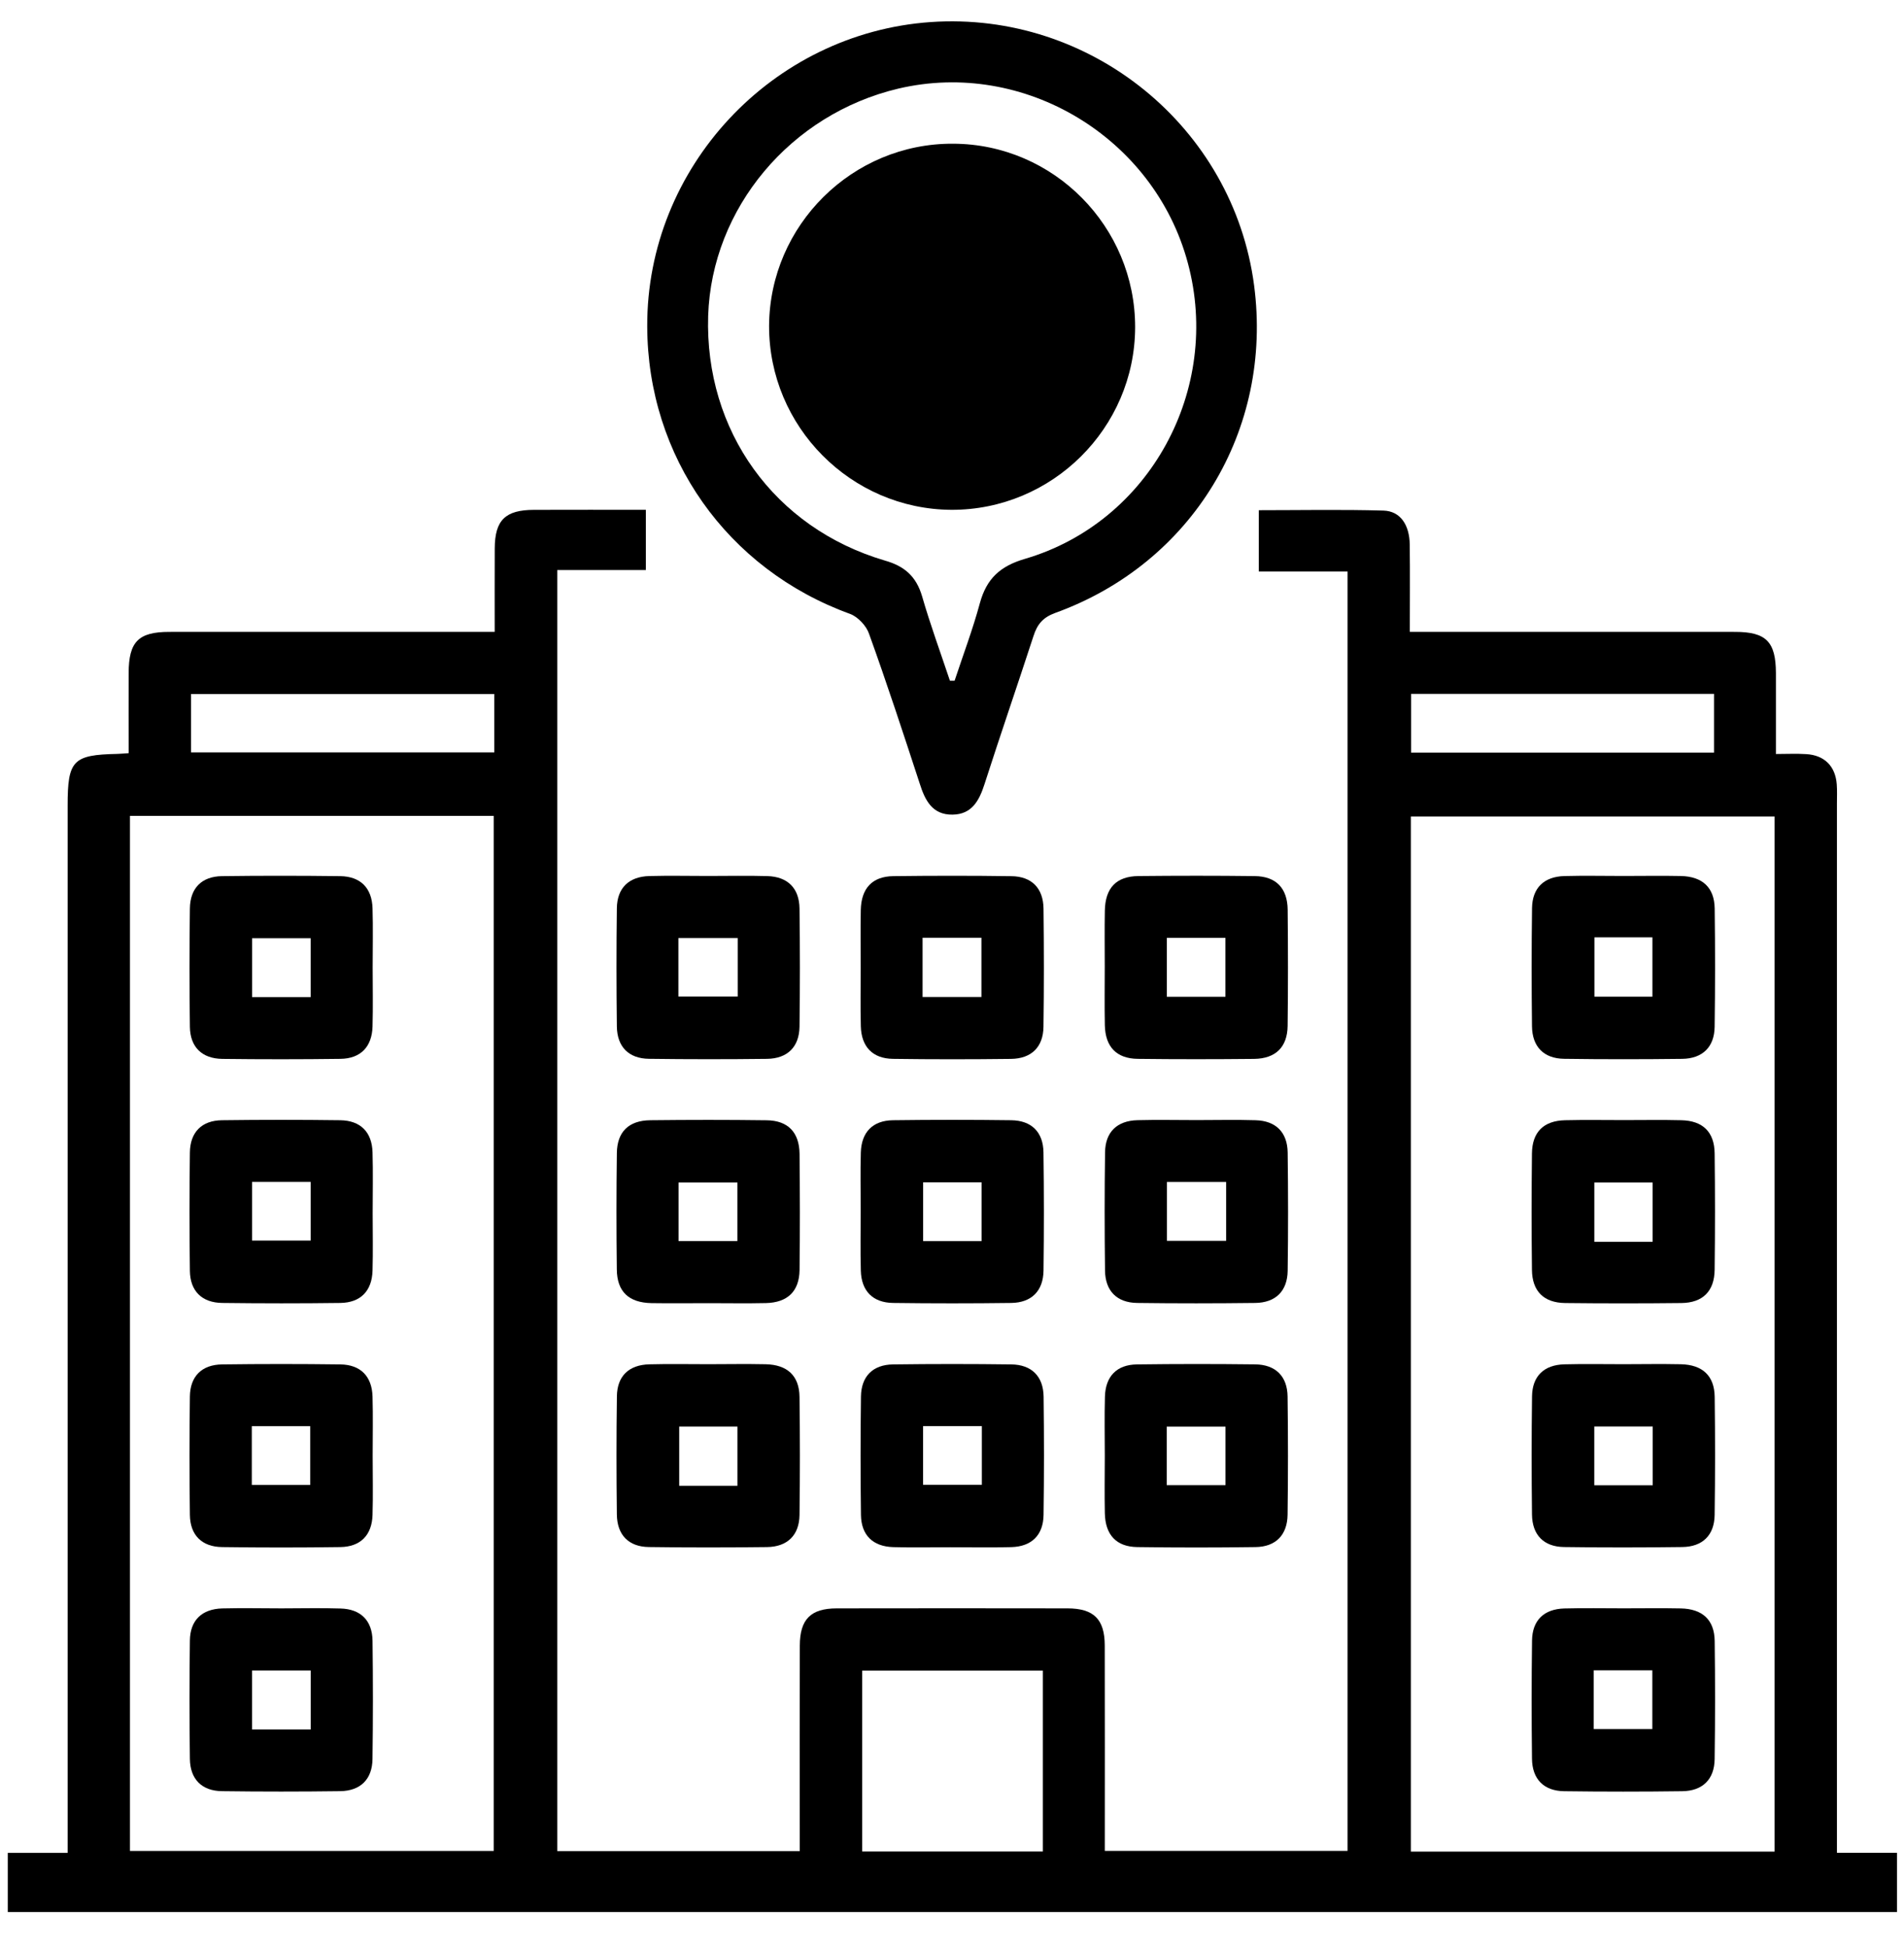
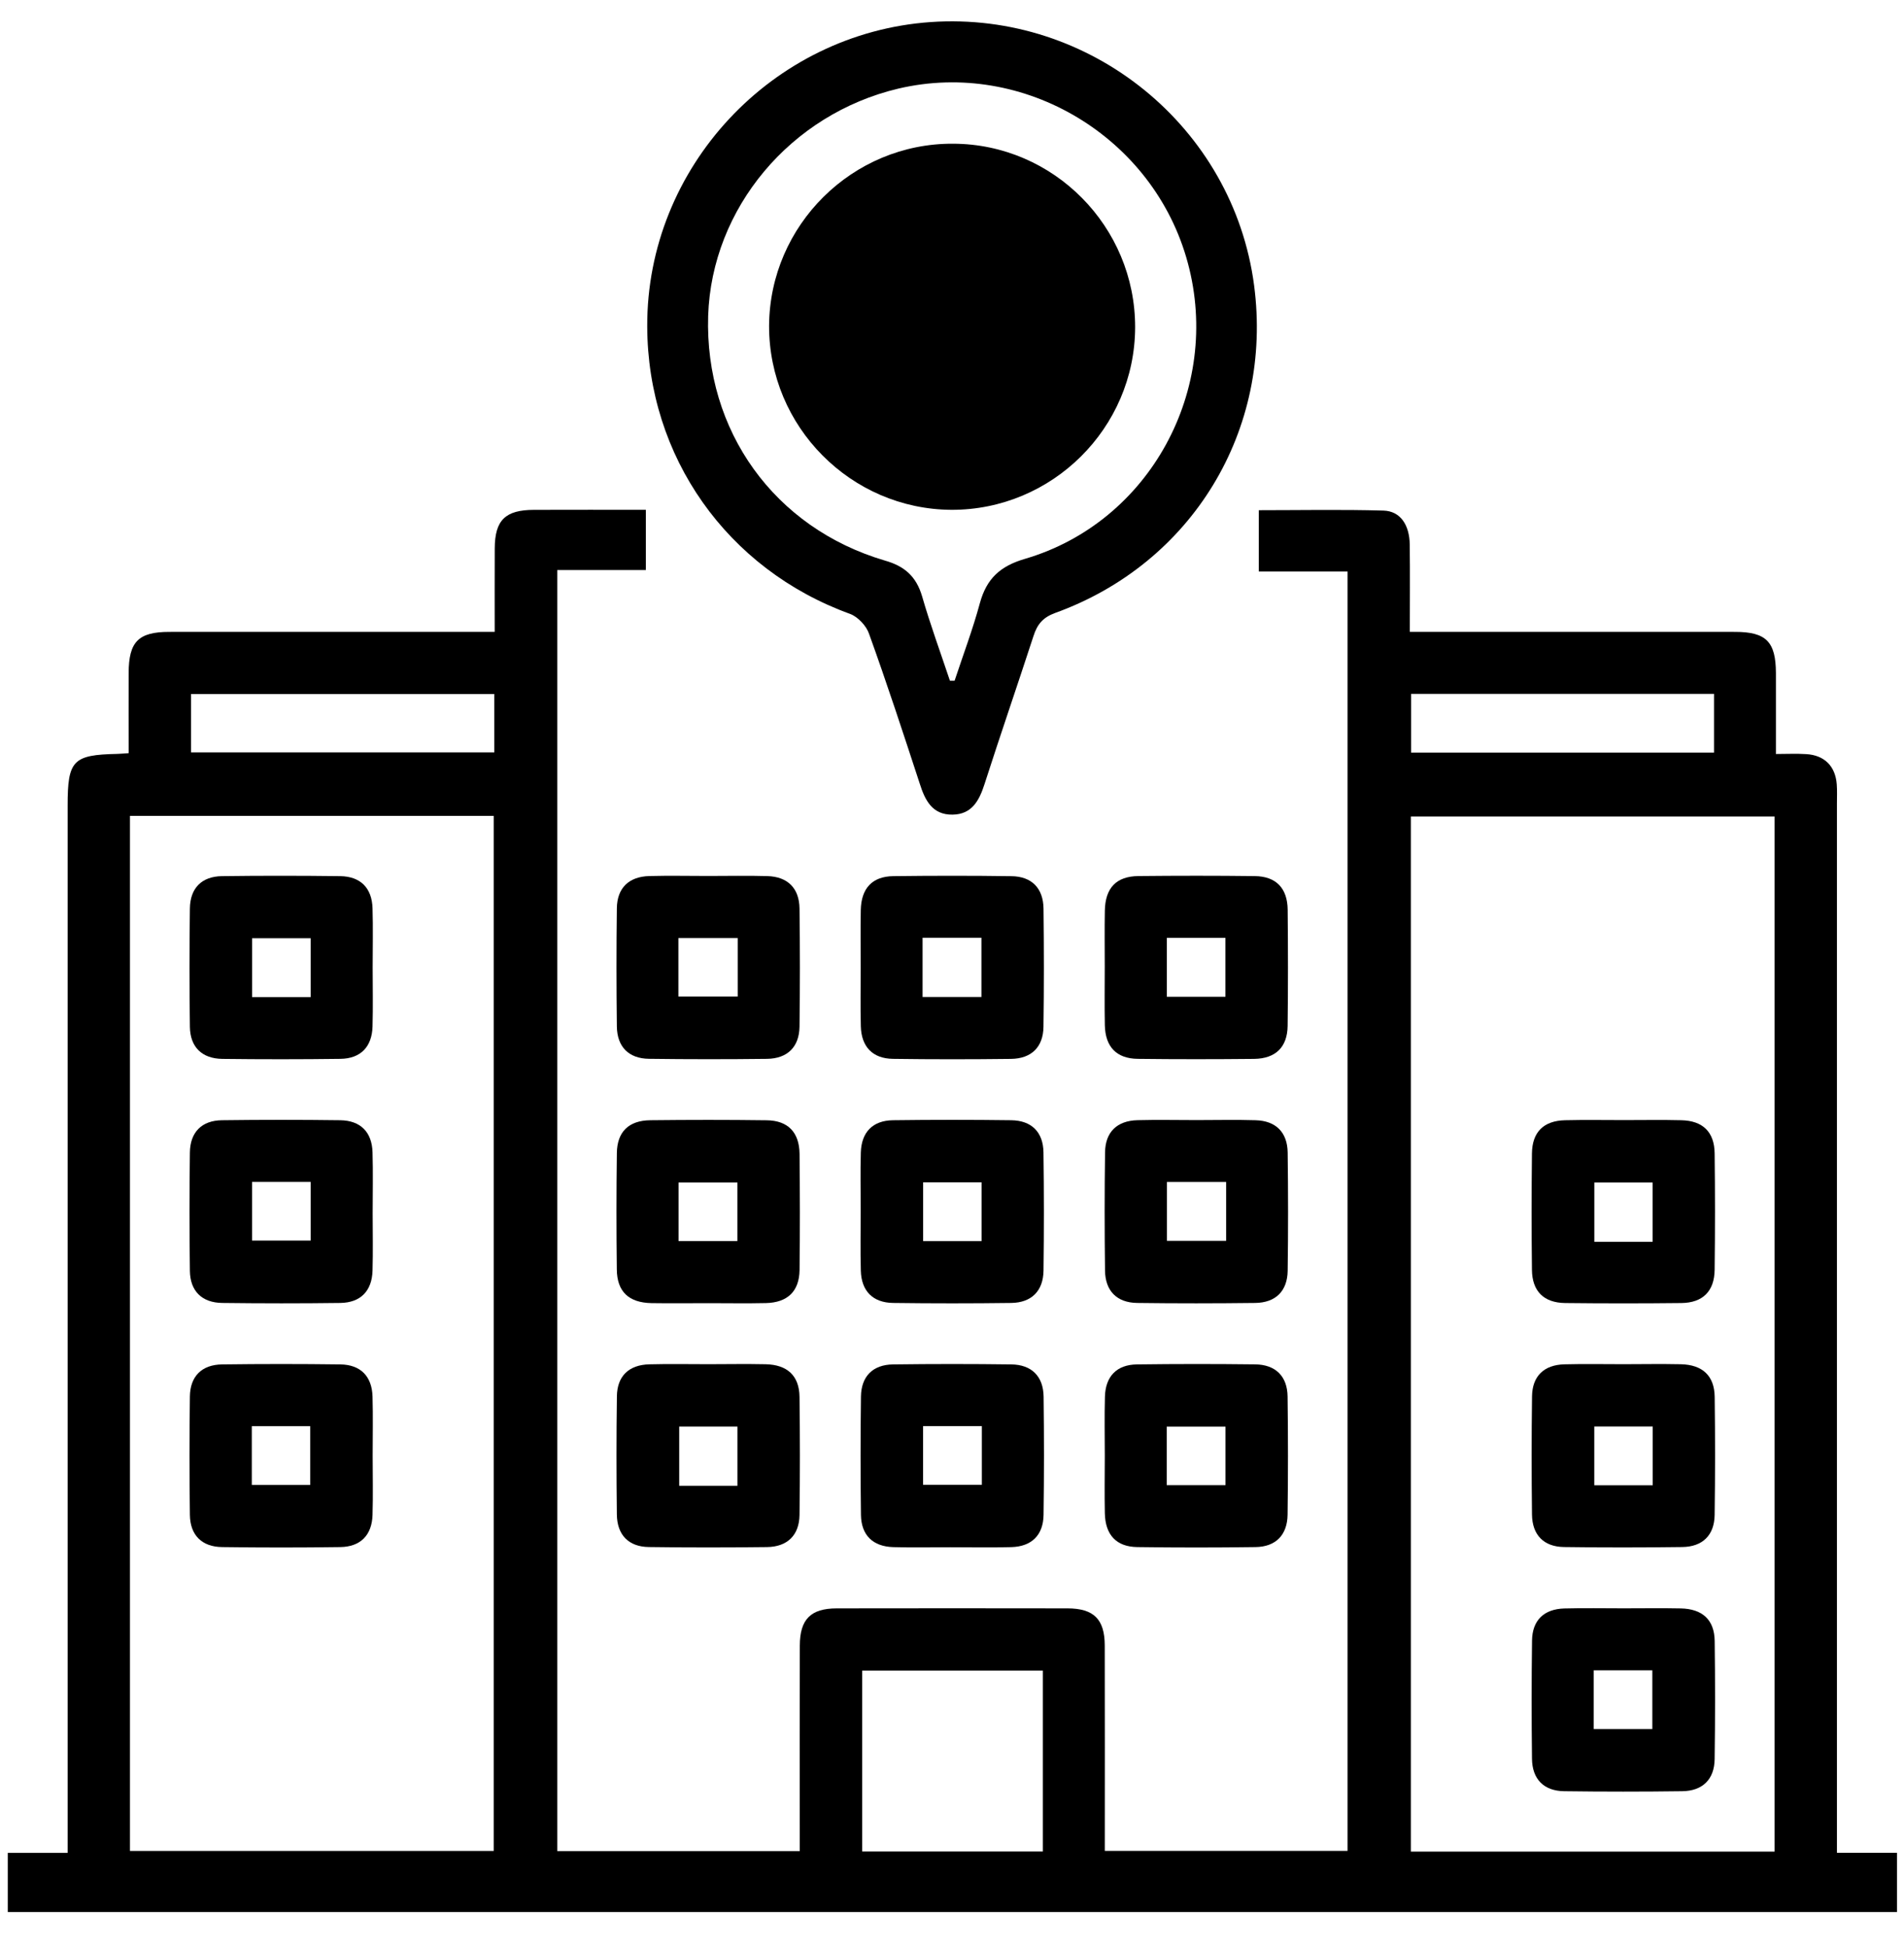
<svg xmlns="http://www.w3.org/2000/svg" width="44" height="45" viewBox="0 0 44 45" fill="none">
  <path d="M39.61 16.03H32.609V17.386H39.61V16.03ZM11.423 16.034H4.414V17.382H11.423V16.034ZM24.1 38.595H19.925V42.774H24.1V38.595ZM3.003 42.761H11.41V18.848H3.003V42.761ZM41.009 18.863H32.604V42.776H41.009V18.863ZM42.45 42.804H43.838V44.173H0.18V42.805H1.563V42.264C1.563 34.378 1.563 26.492 1.563 18.606C1.563 17.566 1.686 17.438 2.709 17.417C2.78 17.415 2.851 17.408 2.973 17.4C2.973 16.775 2.971 16.163 2.973 15.551C2.975 14.825 3.197 14.598 3.913 14.598C6.248 14.596 8.583 14.597 10.918 14.597H11.432C11.432 13.927 11.43 13.3 11.433 12.672C11.436 12.016 11.676 11.78 12.343 11.779C13.193 11.776 14.044 11.778 14.925 11.778V13.169H12.878V42.765H18.482C18.482 42.603 18.482 42.447 18.482 42.29C18.482 40.865 18.479 39.441 18.483 38.017C18.485 37.409 18.734 37.158 19.338 37.157C21.115 37.154 22.892 37.154 24.669 37.157C25.276 37.158 25.528 37.408 25.53 38.012C25.534 39.583 25.531 41.154 25.531 42.76H31.141V13.203H29.09V11.787C30.047 11.787 31.011 11.768 31.973 11.796C32.36 11.808 32.573 12.126 32.578 12.581C32.586 13.238 32.58 13.895 32.58 14.597H33.091C35.426 14.597 37.761 14.597 40.096 14.598C40.814 14.598 41.038 14.825 41.04 15.549C41.041 16.15 41.04 16.751 41.04 17.419C41.286 17.419 41.515 17.407 41.742 17.422C42.162 17.447 42.415 17.701 42.446 18.12C42.457 18.266 42.45 18.413 42.45 18.56C42.45 26.446 42.45 34.333 42.45 42.219V42.804Z" fill="black" />
  <path d="M36.829 39.945H38.184V38.589H36.829V39.945ZM37.518 37.156C37.959 37.156 38.399 37.149 38.84 37.158C39.342 37.168 39.618 37.422 39.625 37.909C39.637 38.819 39.637 39.73 39.624 40.64C39.618 41.108 39.346 41.375 38.875 41.381C37.965 41.393 37.054 41.393 36.144 41.381C35.676 41.374 35.409 41.103 35.403 40.632C35.392 39.721 35.392 38.81 35.404 37.9C35.41 37.432 35.68 37.172 36.152 37.159C36.607 37.147 37.063 37.156 37.518 37.156Z" fill="black" />
-   <path d="M7.18 38.592H5.824V39.956H7.18V38.592ZM6.501 37.157C6.956 37.157 7.412 37.145 7.867 37.16C8.335 37.172 8.603 37.437 8.609 37.907C8.621 38.818 8.621 39.728 8.608 40.639C8.602 41.106 8.33 41.374 7.86 41.38C6.95 41.392 6.039 41.392 5.129 41.38C4.661 41.374 4.394 41.102 4.388 40.633C4.376 39.721 4.376 38.812 4.388 37.901C4.394 37.432 4.664 37.172 5.136 37.158C5.59 37.147 6.046 37.156 6.501 37.157Z" fill="black" />
  <path d="M38.193 32.955H36.843V34.313H38.193V32.955ZM37.519 31.516C37.959 31.515 38.4 31.508 38.841 31.517C39.343 31.528 39.618 31.782 39.625 32.269C39.637 33.179 39.637 34.09 39.624 35.001C39.617 35.467 39.345 35.735 38.874 35.74C37.964 35.752 37.053 35.753 36.143 35.74C35.676 35.734 35.409 35.462 35.403 34.99C35.392 34.08 35.392 33.169 35.404 32.258C35.41 31.791 35.681 31.531 36.153 31.519C36.608 31.507 37.064 31.516 37.519 31.516Z" fill="black" />
  <path d="M26.962 34.31H28.32V32.958H26.962V34.31ZM25.531 33.635C25.531 33.18 25.521 32.724 25.534 32.269C25.546 31.797 25.806 31.527 26.274 31.521C27.185 31.509 28.095 31.509 29.006 31.52C29.477 31.526 29.748 31.793 29.755 32.26C29.767 33.171 29.767 34.082 29.755 34.992C29.749 35.463 29.481 35.735 29.014 35.741C28.104 35.754 27.193 35.754 26.283 35.741C25.797 35.735 25.542 35.459 25.532 34.957C25.523 34.516 25.53 34.075 25.531 33.635Z" fill="black" />
  <path d="M21.331 34.302H22.69V32.947H21.331V34.302ZM21.962 35.745C21.522 35.745 21.081 35.755 20.641 35.742C20.171 35.728 19.902 35.466 19.896 34.997C19.884 34.087 19.884 33.176 19.896 32.265C19.902 31.796 20.17 31.527 20.639 31.521C21.55 31.509 22.461 31.509 23.371 31.521C23.84 31.527 24.11 31.796 24.117 32.264C24.129 33.175 24.129 34.085 24.116 34.996C24.11 35.465 23.84 35.729 23.372 35.742C22.903 35.755 22.432 35.745 21.962 35.745Z" fill="black" />
  <path d="M17.042 32.957H15.696V34.326H17.042V32.957ZM16.372 31.516C16.812 31.515 17.253 31.508 17.693 31.517C18.195 31.528 18.47 31.783 18.476 32.27C18.488 33.181 18.488 34.091 18.476 35.002C18.469 35.468 18.195 35.735 17.725 35.741C16.814 35.752 15.903 35.753 14.993 35.74C14.527 35.734 14.261 35.461 14.255 34.989C14.244 34.079 14.243 33.168 14.256 32.258C14.262 31.79 14.533 31.531 15.006 31.519C15.461 31.507 15.916 31.516 16.372 31.516Z" fill="black" />
  <path d="M5.819 34.306H7.169V32.948H5.819V34.306ZM8.612 33.631C8.612 34.086 8.623 34.542 8.609 34.997C8.596 35.465 8.331 35.735 7.863 35.741C6.953 35.754 6.042 35.754 5.132 35.741C4.663 35.735 4.394 35.465 4.388 34.996C4.376 34.086 4.376 33.175 4.388 32.264C4.394 31.795 4.663 31.527 5.133 31.521C6.043 31.509 6.954 31.509 7.864 31.521C8.333 31.527 8.596 31.796 8.609 32.265C8.622 32.72 8.612 33.176 8.612 33.631Z" fill="black" />
  <path d="M38.19 27.319H36.844V28.688H38.19V27.319ZM37.534 25.877C37.974 25.877 38.415 25.869 38.855 25.88C39.351 25.891 39.619 26.152 39.624 26.646C39.635 27.542 39.635 28.438 39.624 29.334C39.619 29.829 39.351 30.097 38.857 30.103C37.962 30.113 37.066 30.113 36.17 30.103C35.675 30.097 35.407 29.83 35.402 29.336C35.391 28.44 35.392 27.544 35.402 26.648C35.407 26.153 35.673 25.891 36.168 25.88C36.623 25.869 37.079 25.877 37.534 25.877Z" fill="black" />
  <path d="M28.335 27.306H26.967V28.666H28.335V27.306ZM27.65 25.877C28.105 25.877 28.561 25.866 29.016 25.88C29.483 25.893 29.751 26.157 29.757 26.628C29.769 27.538 29.77 28.449 29.757 29.36C29.75 29.827 29.479 30.095 29.008 30.101C28.098 30.112 27.187 30.113 26.277 30.101C25.809 30.094 25.542 29.823 25.536 29.352C25.525 28.442 25.524 27.531 25.537 26.621C25.543 26.153 25.813 25.892 26.284 25.879C26.739 25.867 27.195 25.877 27.65 25.877Z" fill="black" />
  <path d="M22.683 27.315H21.333V28.673H22.683V27.315ZM19.89 27.947C19.89 27.507 19.88 27.066 19.893 26.625C19.907 26.155 20.168 25.886 20.637 25.88C21.547 25.868 22.458 25.868 23.369 25.88C23.838 25.886 24.108 26.154 24.114 26.623C24.127 27.534 24.127 28.445 24.115 29.355C24.108 29.824 23.838 30.094 23.37 30.101C22.46 30.113 21.549 30.113 20.639 30.101C20.17 30.095 19.906 29.825 19.893 29.357C19.88 28.887 19.89 28.417 19.89 27.947Z" fill="black" />
  <path d="M15.681 28.672H17.041V27.319H15.681V28.672ZM16.378 30.106C15.938 30.106 15.498 30.112 15.056 30.105C14.53 30.095 14.259 29.84 14.254 29.327C14.243 28.431 14.243 27.535 14.255 26.639C14.261 26.147 14.53 25.885 15.03 25.88C15.925 25.87 16.82 25.869 17.716 25.881C18.207 25.886 18.471 26.157 18.477 26.655C18.486 27.551 18.488 28.447 18.477 29.343C18.47 29.834 18.198 30.092 17.701 30.104C17.259 30.114 16.82 30.106 16.378 30.106Z" fill="black" />
  <path d="M5.825 28.66H7.179V27.305H5.825V28.66ZM8.612 28.031C8.612 28.472 8.622 28.913 8.609 29.353C8.596 29.823 8.334 30.094 7.866 30.101C6.956 30.113 6.045 30.112 5.135 30.101C4.665 30.095 4.394 29.826 4.388 29.359C4.376 28.448 4.376 27.537 4.388 26.627C4.394 26.156 4.661 25.886 5.129 25.88C6.04 25.868 6.95 25.868 7.861 25.88C8.331 25.886 8.596 26.153 8.609 26.622C8.623 27.091 8.612 27.561 8.612 28.031Z" fill="black" />
-   <path d="M36.846 23.026H38.186V21.655H36.846V23.026ZM37.519 20.237C37.959 20.237 38.4 20.229 38.84 20.238C39.342 20.248 39.618 20.503 39.625 20.989C39.637 21.9 39.637 22.811 39.624 23.721C39.618 24.188 39.345 24.456 38.874 24.462C37.964 24.473 37.053 24.474 36.143 24.461C35.676 24.454 35.409 24.182 35.403 23.711C35.392 22.801 35.392 21.89 35.404 20.98C35.41 20.512 35.681 20.252 36.153 20.239C36.608 20.227 37.063 20.237 37.519 20.237Z" fill="black" />
  <path d="M26.965 23.028H28.318V21.667H26.965V23.028ZM25.53 22.32C25.53 21.894 25.524 21.468 25.532 21.042C25.541 20.514 25.794 20.245 26.309 20.239C27.205 20.23 28.101 20.229 28.997 20.24C29.488 20.246 29.751 20.517 29.757 21.015C29.766 21.911 29.767 22.807 29.756 23.703C29.749 24.193 29.477 24.457 28.98 24.463C28.084 24.472 27.188 24.473 26.292 24.462C25.802 24.456 25.543 24.184 25.532 23.686C25.523 23.231 25.53 22.775 25.53 22.32Z" fill="black" />
  <path d="M21.32 23.032H22.68V21.664H21.32V23.032ZM19.89 22.346C19.89 21.905 19.883 21.465 19.892 21.025C19.902 20.522 20.156 20.248 20.643 20.241C21.554 20.23 22.464 20.229 23.375 20.242C23.842 20.248 24.109 20.519 24.115 20.991C24.126 21.901 24.127 22.812 24.114 23.722C24.108 24.189 23.835 24.457 23.364 24.463C22.454 24.474 21.543 24.475 20.633 24.462C20.166 24.455 19.906 24.183 19.893 23.712C19.881 23.257 19.89 22.801 19.89 22.346Z" fill="black" />
  <path d="M15.677 23.022H17.048V21.672H15.677V23.022ZM16.369 20.237C16.824 20.237 17.28 20.227 17.735 20.24C18.202 20.254 18.47 20.518 18.476 20.988C18.488 21.899 18.488 22.809 18.476 23.72C18.469 24.187 18.197 24.455 17.727 24.462C16.817 24.473 15.906 24.473 14.996 24.461C14.528 24.455 14.261 24.183 14.255 23.713C14.244 22.802 14.243 21.891 14.255 20.981C14.262 20.513 14.532 20.253 15.003 20.239C15.458 20.227 15.914 20.237 16.369 20.237Z" fill="black" />
  <path d="M7.179 21.675H5.826V23.035H7.179V21.675ZM8.612 22.348C8.612 22.803 8.622 23.259 8.609 23.714C8.596 24.184 8.334 24.456 7.867 24.462C6.957 24.474 6.046 24.474 5.136 24.463C4.665 24.456 4.394 24.188 4.388 23.72C4.376 22.81 4.376 21.899 4.388 20.989C4.394 20.518 4.66 20.248 5.129 20.241C6.039 20.229 6.95 20.23 7.86 20.241C8.331 20.247 8.595 20.514 8.609 20.983C8.623 21.437 8.612 21.893 8.612 22.348Z" fill="black" />
  <path d="M23.692 12.909C23.11 13.078 22.798 13.369 22.643 13.938C22.48 14.541 22.257 15.13 22.06 15.726H21.952C21.735 15.076 21.498 14.432 21.309 13.776C21.173 13.315 20.902 13.078 20.448 12.95C17.896 12.198 16.284 9.956 16.365 7.295C16.447 4.81 18.268 2.637 20.76 2.047C23.665 1.364 26.672 3.171 27.45 6.076C28.236 8.995 26.57 12.062 23.692 12.909ZM28.981 6.591C28.5 2.934 25.202 0.253 21.505 0.51C17.842 0.767 14.943 3.869 14.957 7.539C14.964 10.553 16.805 13.153 19.643 14.182C19.825 14.249 20.022 14.459 20.083 14.642C20.496 15.787 20.875 16.945 21.254 18.102C21.376 18.489 21.545 18.827 22.013 18.82C22.46 18.814 22.629 18.495 22.751 18.116C23.117 16.978 23.509 15.841 23.882 14.697C23.97 14.419 24.105 14.263 24.383 14.161C27.552 13.017 29.421 9.936 28.981 6.591Z" fill="black" />
  <path d="M26.232 7.566C26.224 9.888 24.316 11.785 21.986 11.778C19.663 11.764 17.767 9.855 17.773 7.525C17.788 5.203 19.698 3.307 22.026 3.32C24.349 3.327 26.238 5.236 26.232 7.566Z" fill="black" />
</svg>